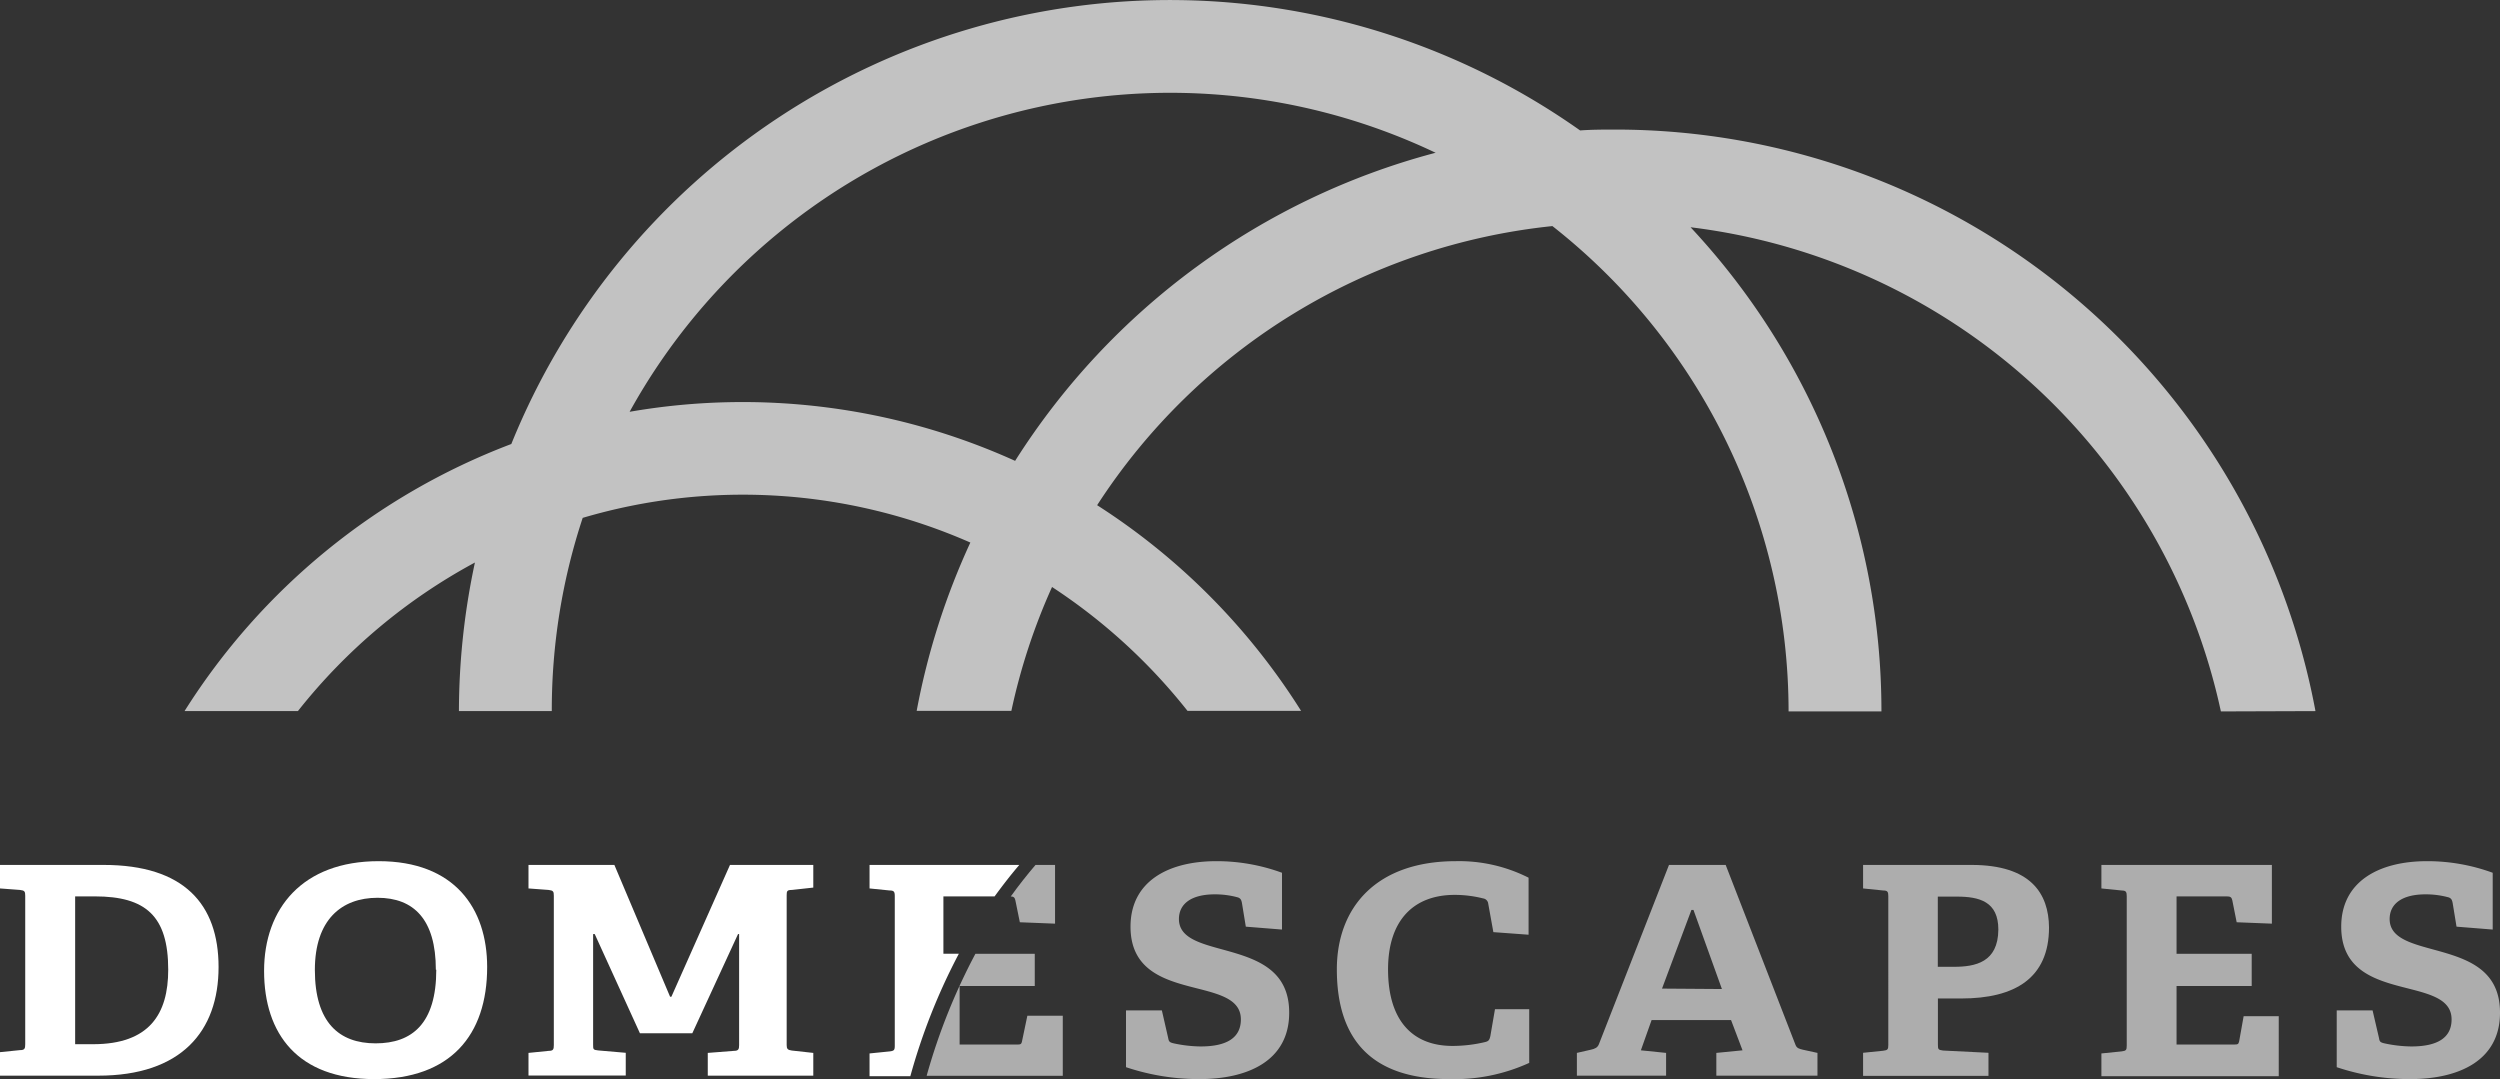
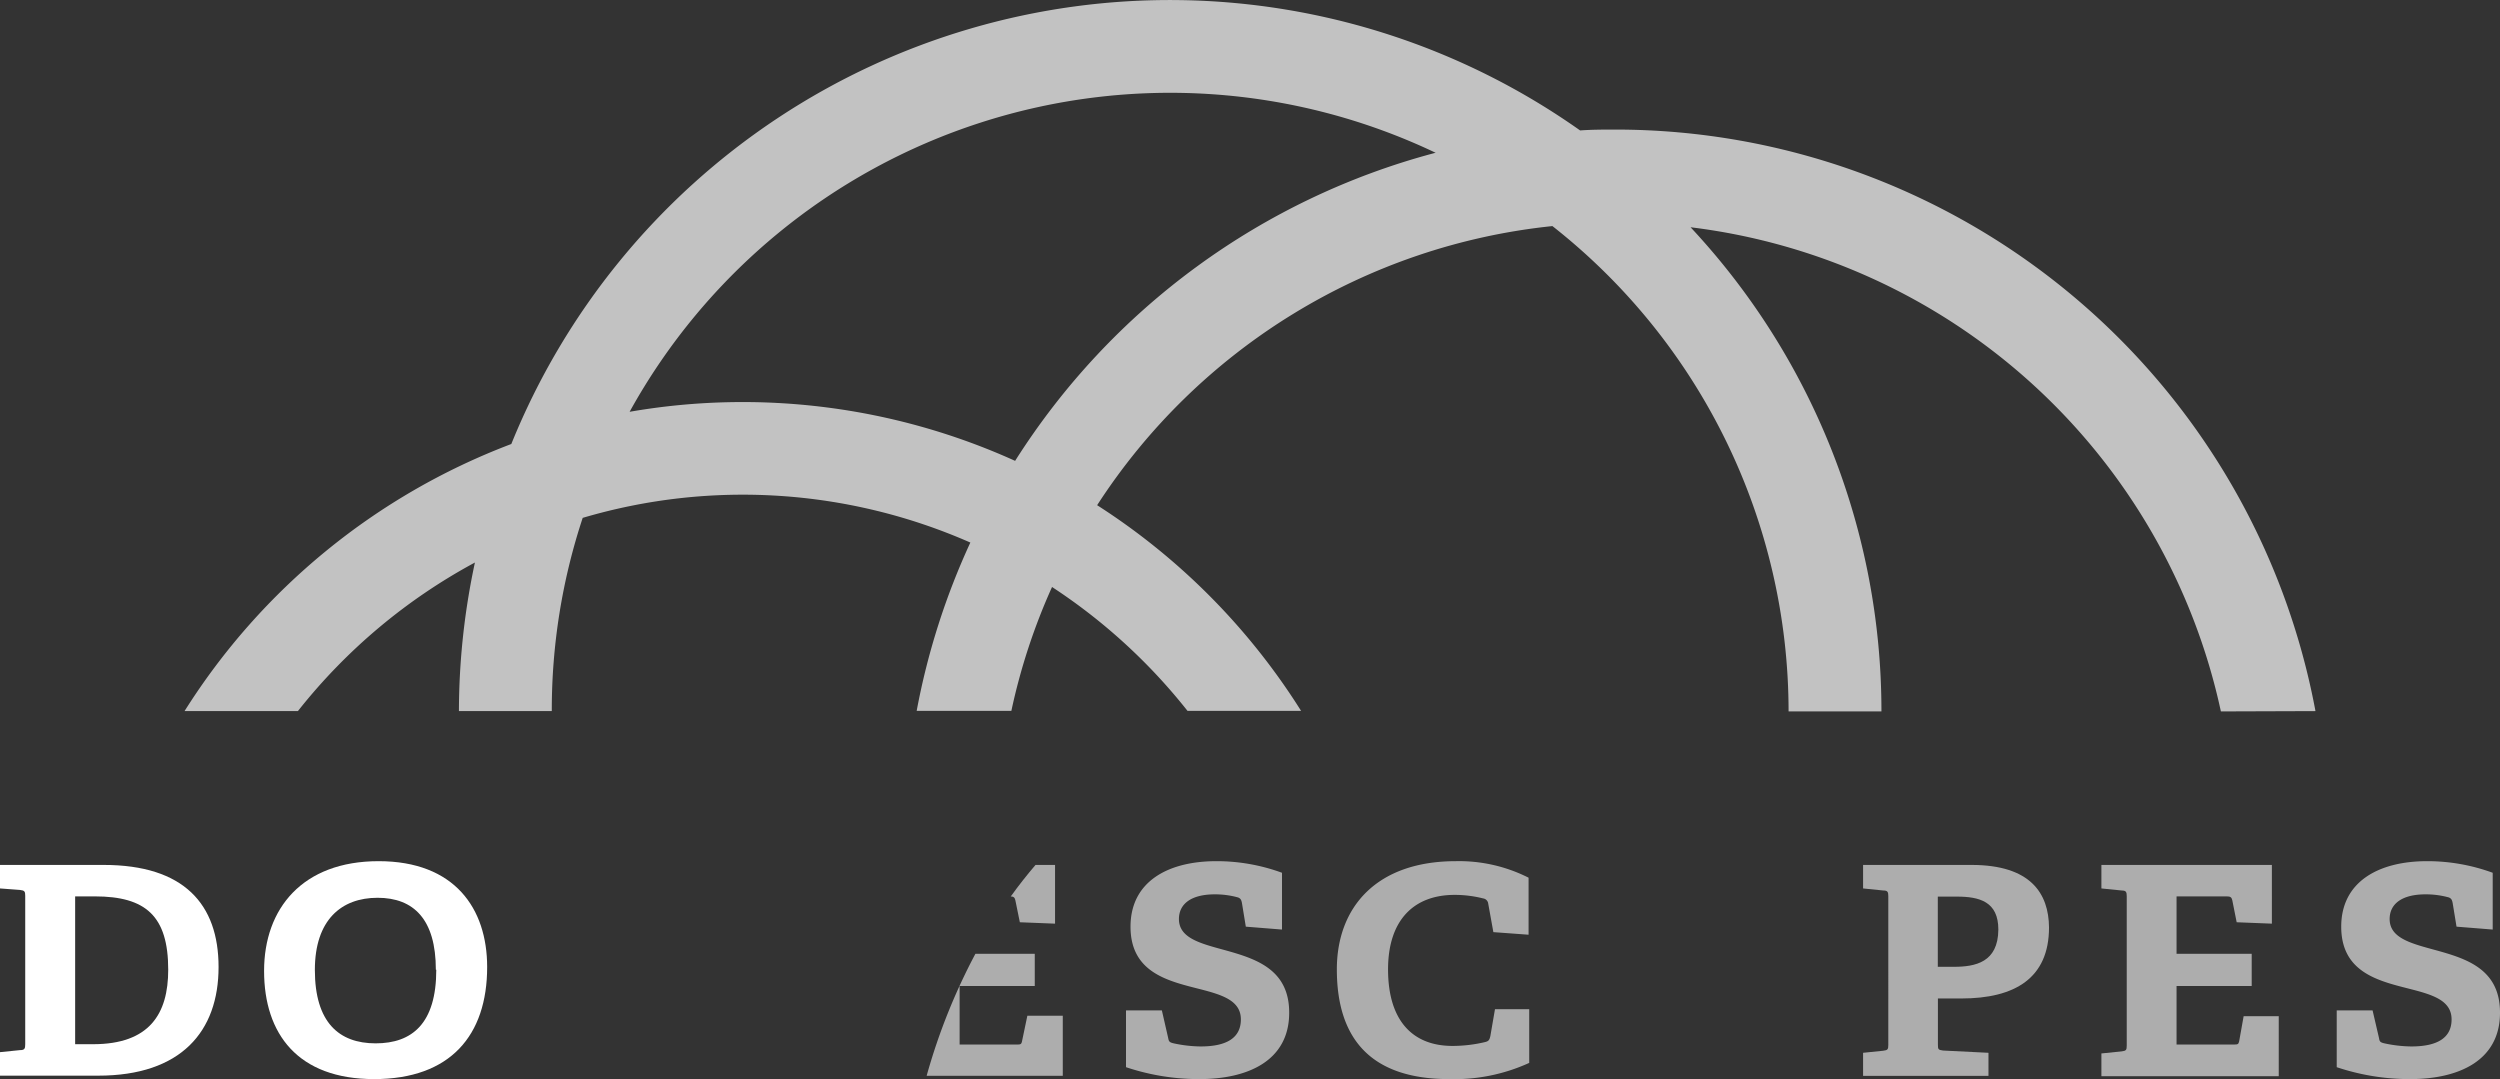
<svg xmlns="http://www.w3.org/2000/svg" id="Layer_1" data-name="Layer 1" viewBox="0 0 232.88 100.52">
  <rect x="0" y="0" width="232.88" height="100.52" fill="#333333" stroke="none" />
  <defs>
    <style>.cls-1{fill:#fff;}.cls-2{opacity:0.6;}.cls-3{opacity:0.7;}</style>
  </defs>
  <title>Domescapes-logo-no-tasmania</title>
-   <path class="cls-1" d="M89.32,88.83H87.88V83.49h4.77c.73-1,1.5-2,2.3-2.93H81v2.19l1.88.19c.41,0,.47.14.47.54V97.39c0,.41-.06.49-.47.54L81,98.12v2.12h3.8A56.55,56.55,0,0,1,89.32,88.83Z" transform="translate(0 0.01)" />
  <path class="cls-1" d="M0,100.19V98l1.87-.19c.42,0,.48-.14.48-.55V83.43c0-.4-.06-.49-.48-.54L0,82.75V80.56H9.66c7.48,0,10.7,3.66,10.7,9.51,0,6-3.49,10.12-11.21,10.12Zm8.67-2.93c5.25,0,7-2.82,7-6.94,0-5-2.09-6.83-6.83-6.83H7V97.26Z" transform="translate(0 0.01)" />
  <path class="cls-1" d="M24.6,90.43c0-5.81,3.58-10.22,10.67-10.22s10.11,4.41,10.11,9.86c0,6.37-3.43,10.44-10.53,10.44S24.6,96.31,24.6,90.43Zm16-.11c0-4.69-2.06-6.7-5.43-6.7s-5.84,2.06-5.84,6.72c0,4.88,2.24,6.84,5.66,6.84s5.65-1.87,5.65-6.86Z" transform="translate(0 0.01)" />
-   <path class="cls-1" d="M65.93,100.19V98.07l2.44-.19c.42,0,.48-.16.48-.54V87h-.1l-4.26,9.24H59.61L55.4,87h-.15v10.3c0,.44,0,.49.48.54l2.56.22v2.12H49.23V98.07l1.88-.19c.42,0,.48-.13.48-.54V83.43c0-.4-.06-.49-.48-.54l-1.88-.14V80.56h8l5.19,12.28h.12L68,80.56h7.76v2.11l-2,.22c-.45,0-.48.11-.48.51V97.34c0,.35.09.46.48.51l2,.22v2.12Z" transform="translate(0 0.01)" />
  <g class="cls-2">
    <path class="cls-1" d="M114.11,88.5c-2.26-.62-4.29-1.11-4.29-2.9,0-1.38,1.1-2.3,3.34-2.3a8,8,0,0,1,2.17.29c.21.09.3.19.36.52l.36,2.2,3.37.27V81.29a17.72,17.72,0,0,0-6.11-1.08c-4.54,0-8,1.92-8,6.1,0,4.36,3.63,5.09,6.59,5.85,2,.52,3.69,1.06,3.69,2.79s-1.34,2.52-3.75,2.52a12.46,12.46,0,0,1-2.51-.29c-.39-.09-.45-.17-.51-.49l-.59-2.58h-3.34V99.4a21.43,21.43,0,0,0,6.83,1.11c4.56,0,8.37-1.73,8.37-6.18C120.1,90.26,116.94,89.29,114.11,88.5Z" transform="translate(0 0.01)" />
    <path class="cls-1" d="M138.83,96.5c-.09.4-.18.49-.53.57a13.15,13.15,0,0,1-3,.35c-3.69,0-6-2.33-6-7.13,0-4.61,2.42-6.94,6.2-6.94a10.83,10.83,0,0,1,2.66.33.55.55,0,0,1,.47.48l.48,2.66,3.28.24V81.75a14.34,14.34,0,0,0-6.77-1.54c-7.42,0-11.09,4.31-11.09,10.08,0,6.29,3,10.22,10.47,10.22A16.79,16.79,0,0,0,142.45,99V94h-3.19Z" transform="translate(0 0.01)" />
-     <path class="cls-1" d="M167.25,97.31l-6.5-16.75h-5.28l-6.53,16.7c-.12.32-.38.43-.74.51l-1.31.3v2.12h8.31V98.07l-2.35-.24,1-2.82h7.4l1.07,2.82-2.44.24v2.12h9.42V98.07l-1.37-.3C167.61,97.69,167.37,97.64,167.25,97.31Zm-12.43-5.23,2.74-7.33h.19l2.65,7.37Z" transform="translate(0 0.01)" />
    <path class="cls-1" d="M183.65,80.56h-10.1v2.19l1.87.19c.42,0,.48.13.48.54V97.33c0,.41-.06.49-.48.54l-1.87.19v2.15h11.68V98.06L181,97.85c-.45-.06-.48-.11-.48-.55V93h2.18c5,0,8.17-1.9,8.17-6.62C190.84,83.22,189.17,80.56,183.65,80.56ZM182,90.05h-1.49V83.51h1.76c2.12,0,3.88.46,3.88,3.07C186.13,89.64,184,90.05,182,90.05Z" transform="translate(0 0.01)" />
    <path class="cls-1" d="M208.58,97c-.06.27-.15.29-.47.29h-5.36V91.84h7v-3h-7V83.49h4.68c.33,0,.45.08.51.35l.41,2.06,3.28.13V80.56H195.75v2.19l1.88.19c.42,0,.48.14.48.54V97.39c0,.41-.06.49-.48.54l-1.88.19v2.12h16.52V94.65H209Z" transform="translate(0 0.01)" />
    <path class="cls-1" d="M226.89,88.5c-2.26-.62-4.29-1.11-4.29-2.9,0-1.38,1.1-2.3,3.34-2.3a8,8,0,0,1,2.18.29c.2.09.29.19.35.52l.36,2.2,3.37.27V81.29a17.72,17.72,0,0,0-6.11-1.08c-4.53,0-8,1.92-8,6.1,0,4.36,3.63,5.09,6.59,5.85,2,.52,3.69,1.06,3.69,2.79s-1.34,2.52-3.75,2.52a12.46,12.46,0,0,1-2.51-.29c-.39-.09-.45-.17-.5-.49l-.6-2.58h-3.34V99.4a21.43,21.43,0,0,0,6.83,1.11c4.56,0,8.38-1.73,8.38-6.18C232.89,90.26,229.75,89.29,226.89,88.5Z" transform="translate(0 0.01)" />
    <path class="cls-1" d="M94.58,83.84,95,85.9l3.28.13V80.56H96.46c-.8.94-1.57,1.91-2.3,2.93h-.09C94.4,83.49,94.52,83.57,94.58,83.84Z" transform="translate(0 0.01)" />
    <path class="cls-1" d="M95.2,97c-.06.27-.14.29-.47.29H89.39V91.84h7v-3H90.86a56.6,56.6,0,0,0-4.54,11.36H99V94.61H95.7Z" transform="translate(0 0.01)" />
  </g>
  <g class="cls-3">
    <path class="cls-1" d="M215.69,66.23a66.34,66.34,0,0,0-65.13-54.17c-1.13,0-2.25,0-3.37.08A66.18,66.18,0,0,0,47.63,41.35,61.86,61.86,0,0,0,17.19,66.23H27.75A53.13,53.13,0,0,1,44.24,52.39a66.42,66.42,0,0,0-1.49,13.84H51.4a57,57,0,0,1,2.88-18,52.6,52.6,0,0,1,36.11,2.3,66.49,66.49,0,0,0-5,15.68h8.82A57.13,57.13,0,0,1,98,54.67a53.31,53.31,0,0,1,12.62,11.54H121.2a61.82,61.82,0,0,0-19-19.16,57.6,57.6,0,0,1,42.41-26,57.52,57.52,0,0,1,22,45.21h8.65a66,66,0,0,0-17.78-45.1,57.7,57.7,0,0,1,49.4,45.1Zm-82-52A66.48,66.48,0,0,0,94.56,42.92a61.54,61.54,0,0,0-35.91-4.57,57.52,57.52,0,0,1,75.1-24.12Z" transform="translate(0 0.01)" />
  </g>
</svg>